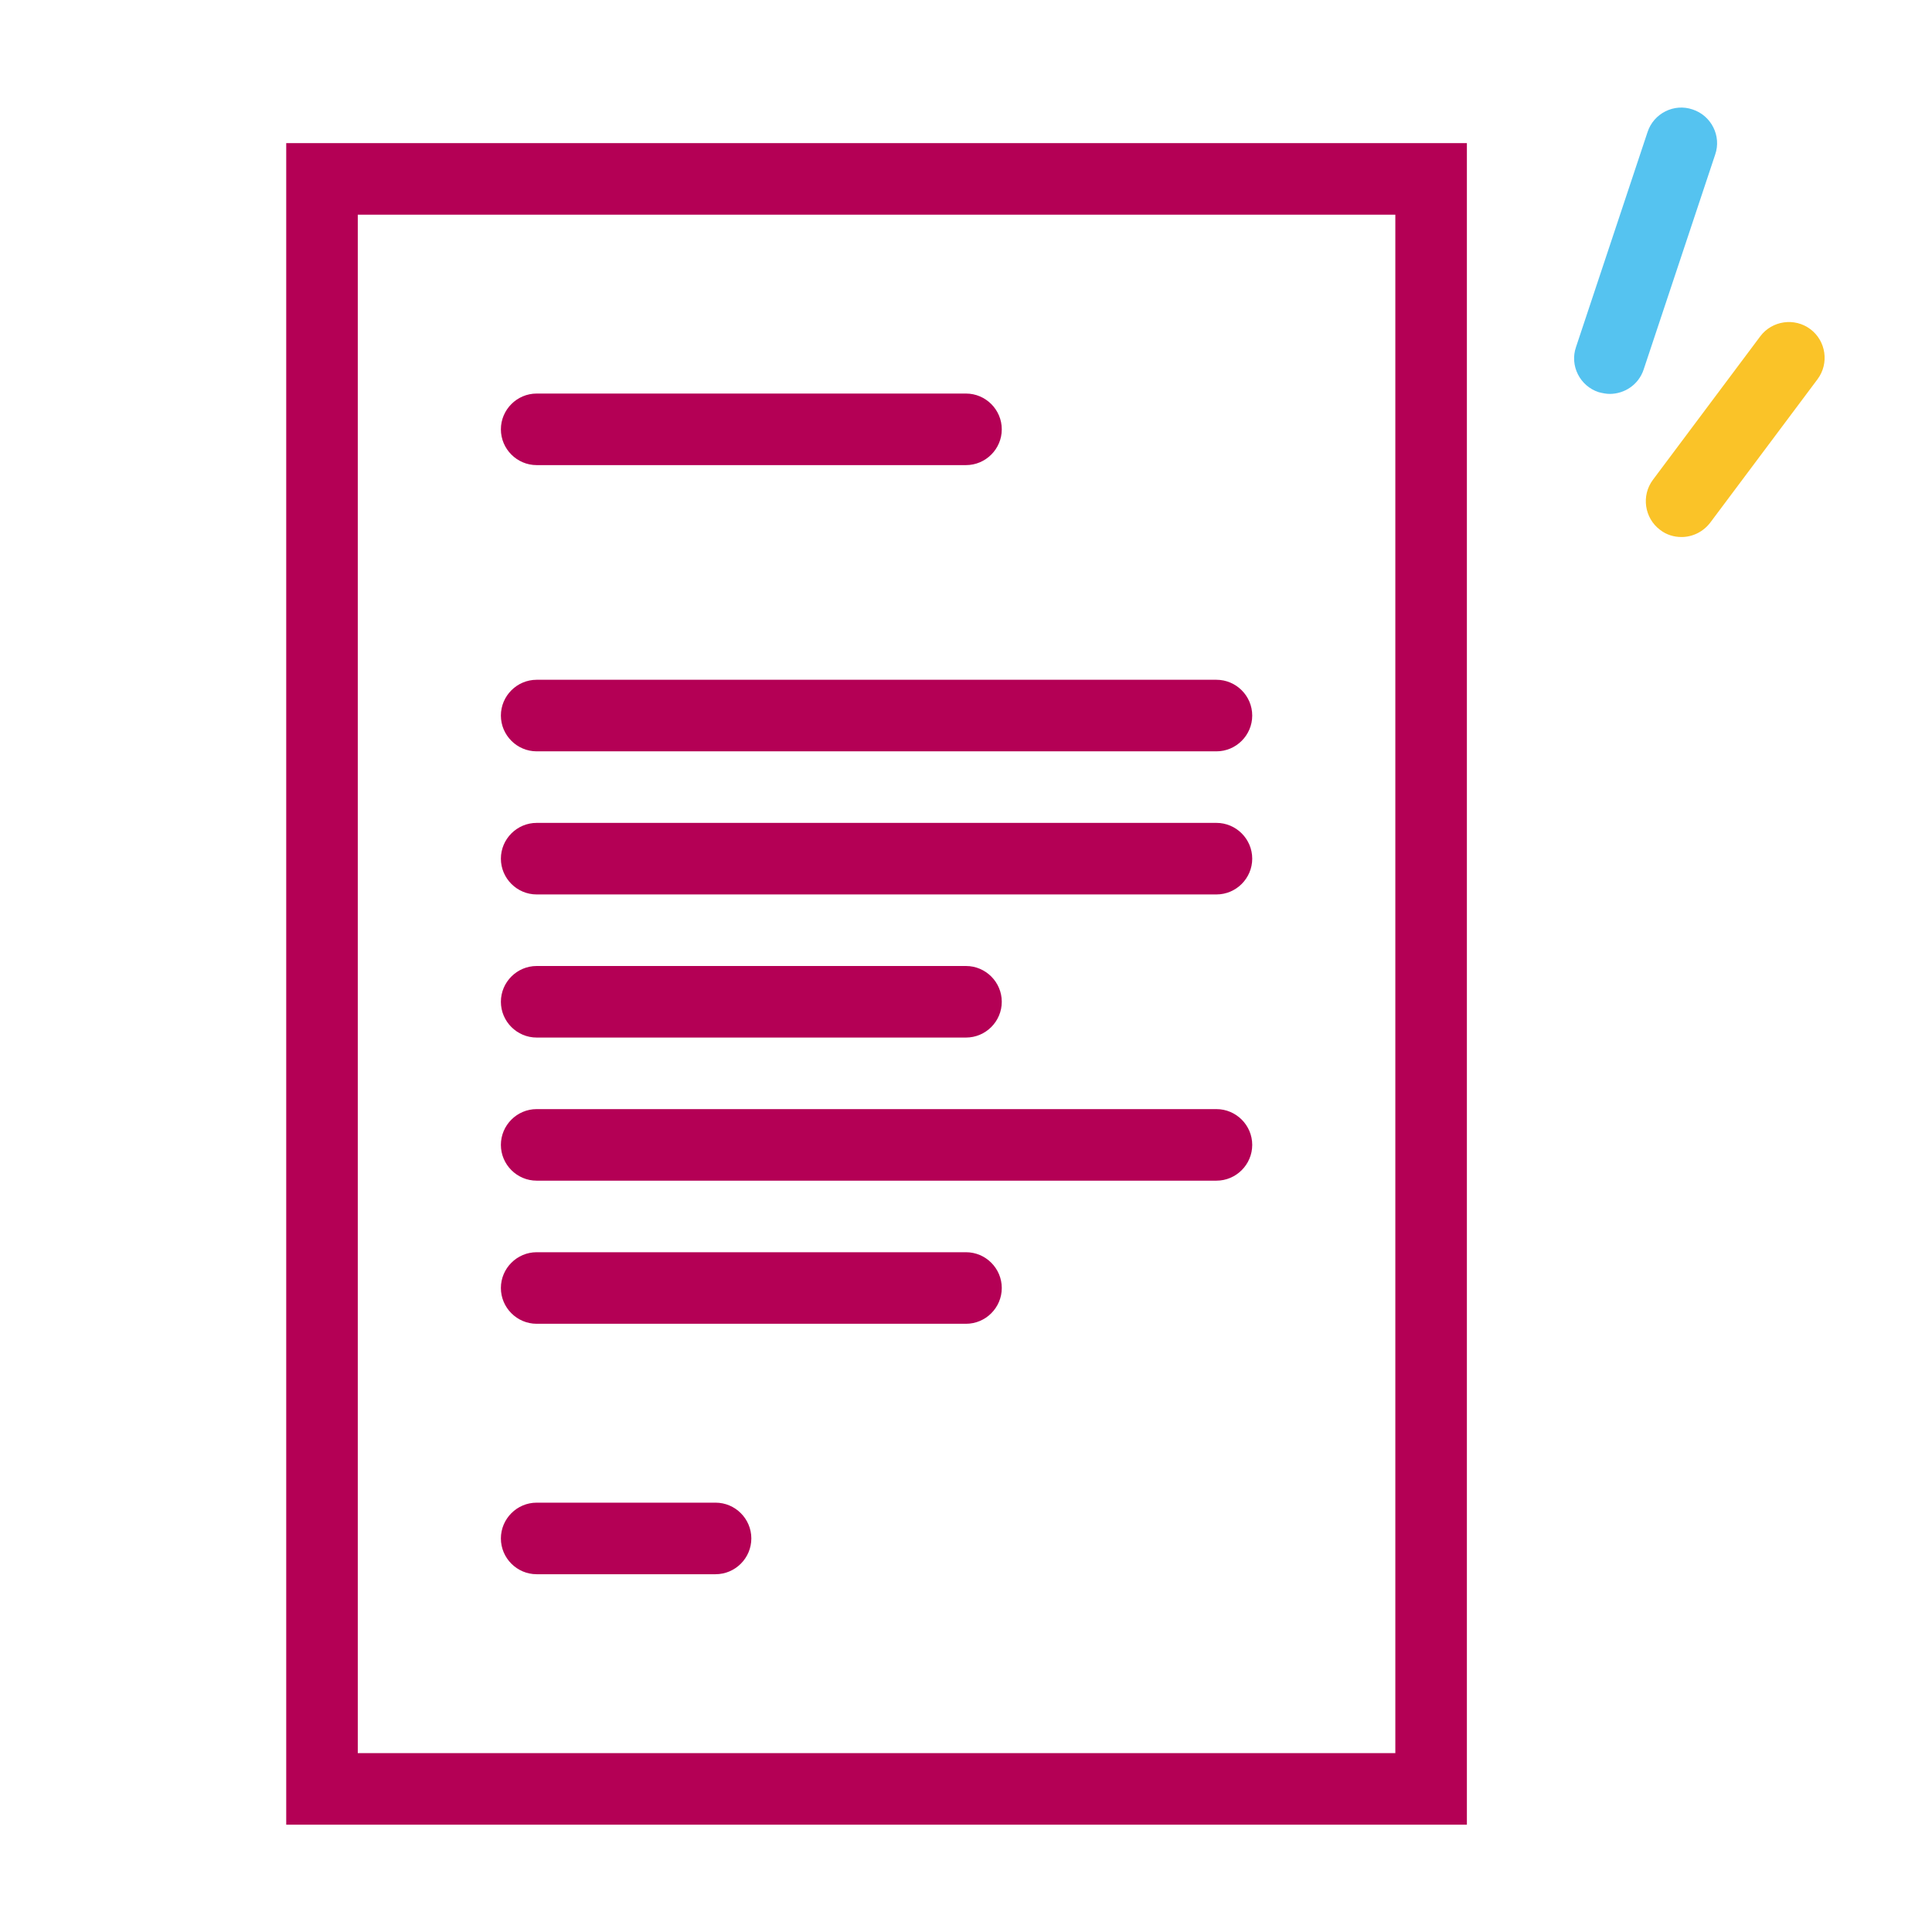
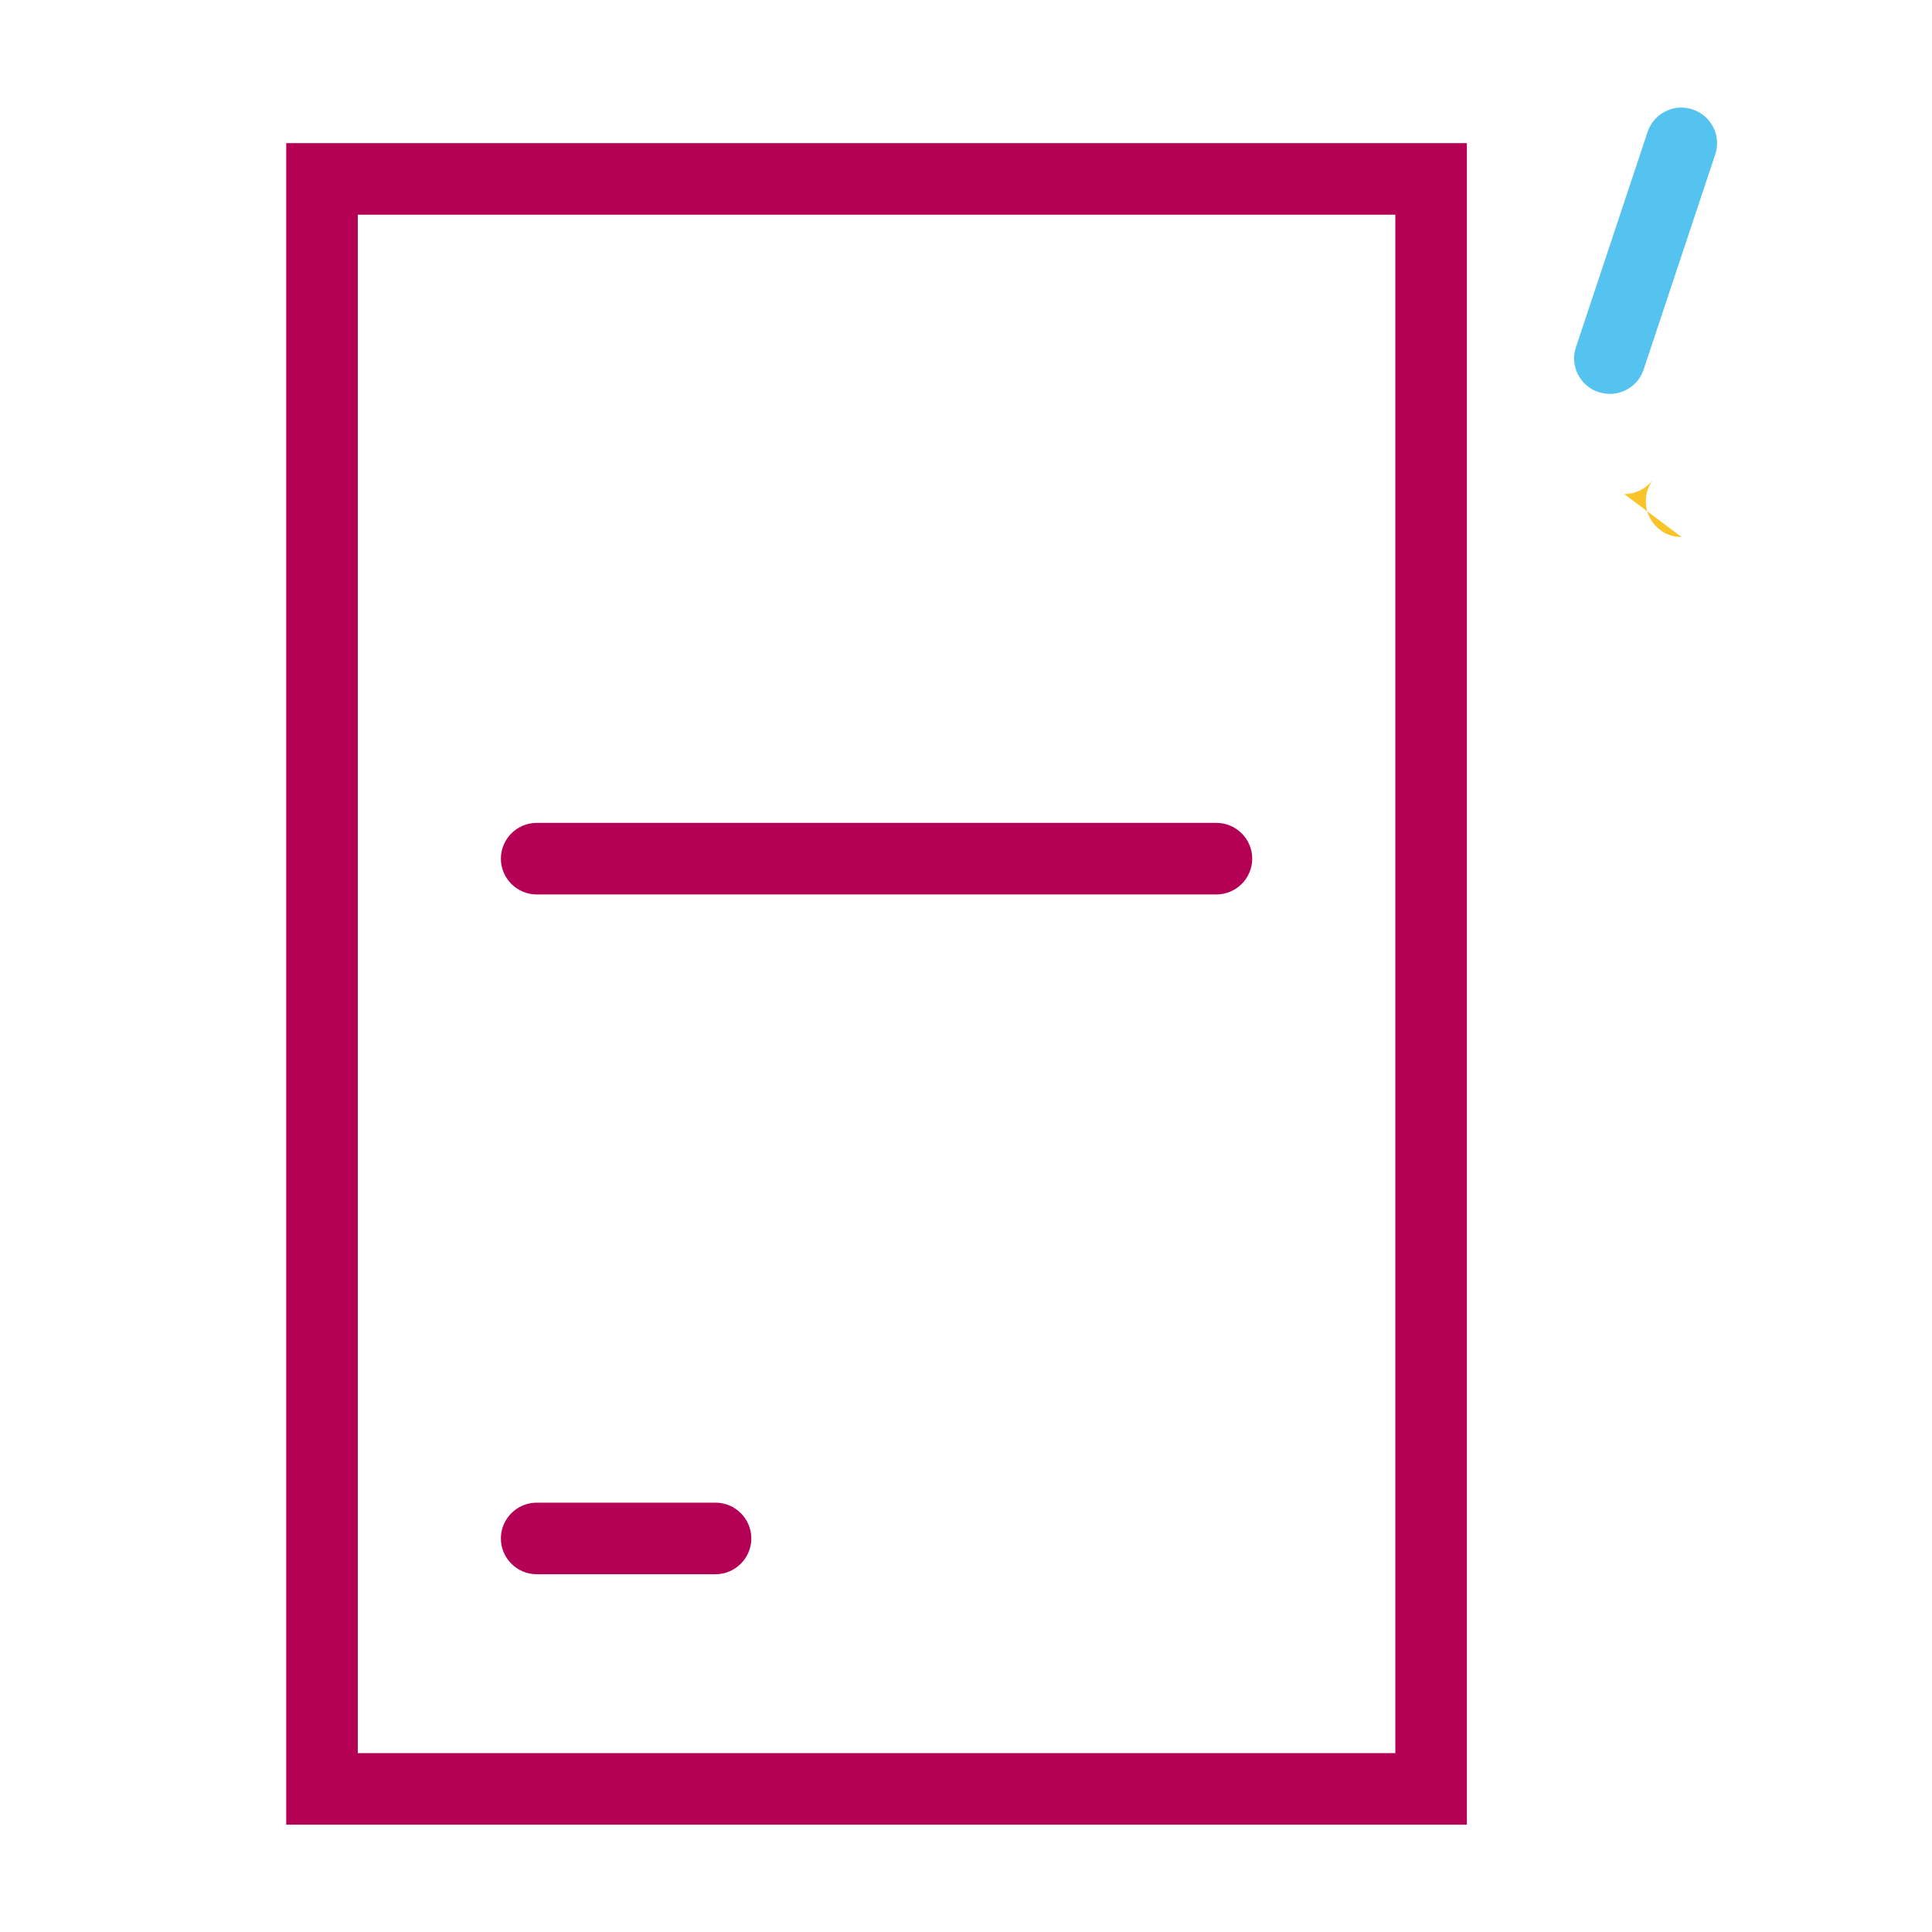
<svg xmlns="http://www.w3.org/2000/svg" id="a" viewBox="0 0 54 54">
  <defs>
    <style>.b{fill:#fac328;}.c{fill:#b40055;}.d{fill:#55c3f0;}</style>
  </defs>
  <path class="c" d="m41,51H8V4h33v47Zm-31-2h29V6H10v43Z" />
-   <path class="c" d="m27,13h-12c-.55,0-1-.45-1-1s.45-1,1-1h12c.55,0,1,.45,1,1s-.45,1-1,1Z" />
-   <path class="c" d="m34,21H15c-.55,0-1-.45-1-1s.45-1,1-1h19c.55,0,1,.45,1,1s-.45,1-1,1Z" />
  <path class="c" d="m34,25H15c-.55,0-1-.45-1-1s.45-1,1-1h19c.55,0,1,.45,1,1s-.45,1-1,1Z" />
-   <path class="c" d="m27,29h-12c-.55,0-1-.45-1-1s.45-1,1-1h12c.55,0,1,.45,1,1s-.45,1-1,1Z" />
-   <path class="c" d="m34,33H15c-.55,0-1-.45-1-1s.45-1,1-1h19c.55,0,1,.45,1,1s-.45,1-1,1Z" />
-   <path class="c" d="m27,37h-12c-.55,0-1-.45-1-1s.45-1,1-1h12c.55,0,1,.45,1,1s-.45,1-1,1Z" />
  <path class="c" d="m20,44h-5c-.55,0-1-.45-1-1s.45-1,1-1h5c.55,0,1,.45,1,1s-.45,1-1,1Z" />
  <path class="d" d="m45,11.01c-.1,0-.21-.02-.32-.05-.52-.17-.81-.74-.63-1.26l2-6.01c.17-.52.74-.81,1.26-.63.52.17.81.74.63,1.26l-2,6.01c-.14.42-.53.68-.95.68Z" />
-   <path class="b" d="m47,15.01c-.21,0-.42-.06-.6-.2-.44-.33-.53-.96-.2-1.4l3-4.01c.33-.44.96-.53,1.4-.2.44.33.53.96.2,1.4l-3,4.01c-.2.26-.5.4-.8.4Z" />
+   <path class="b" d="m47,15.01c-.21,0-.42-.06-.6-.2-.44-.33-.53-.96-.2-1.4l3-4.01l-3,4.01c-.2.26-.5.4-.8.4Z" />
</svg>